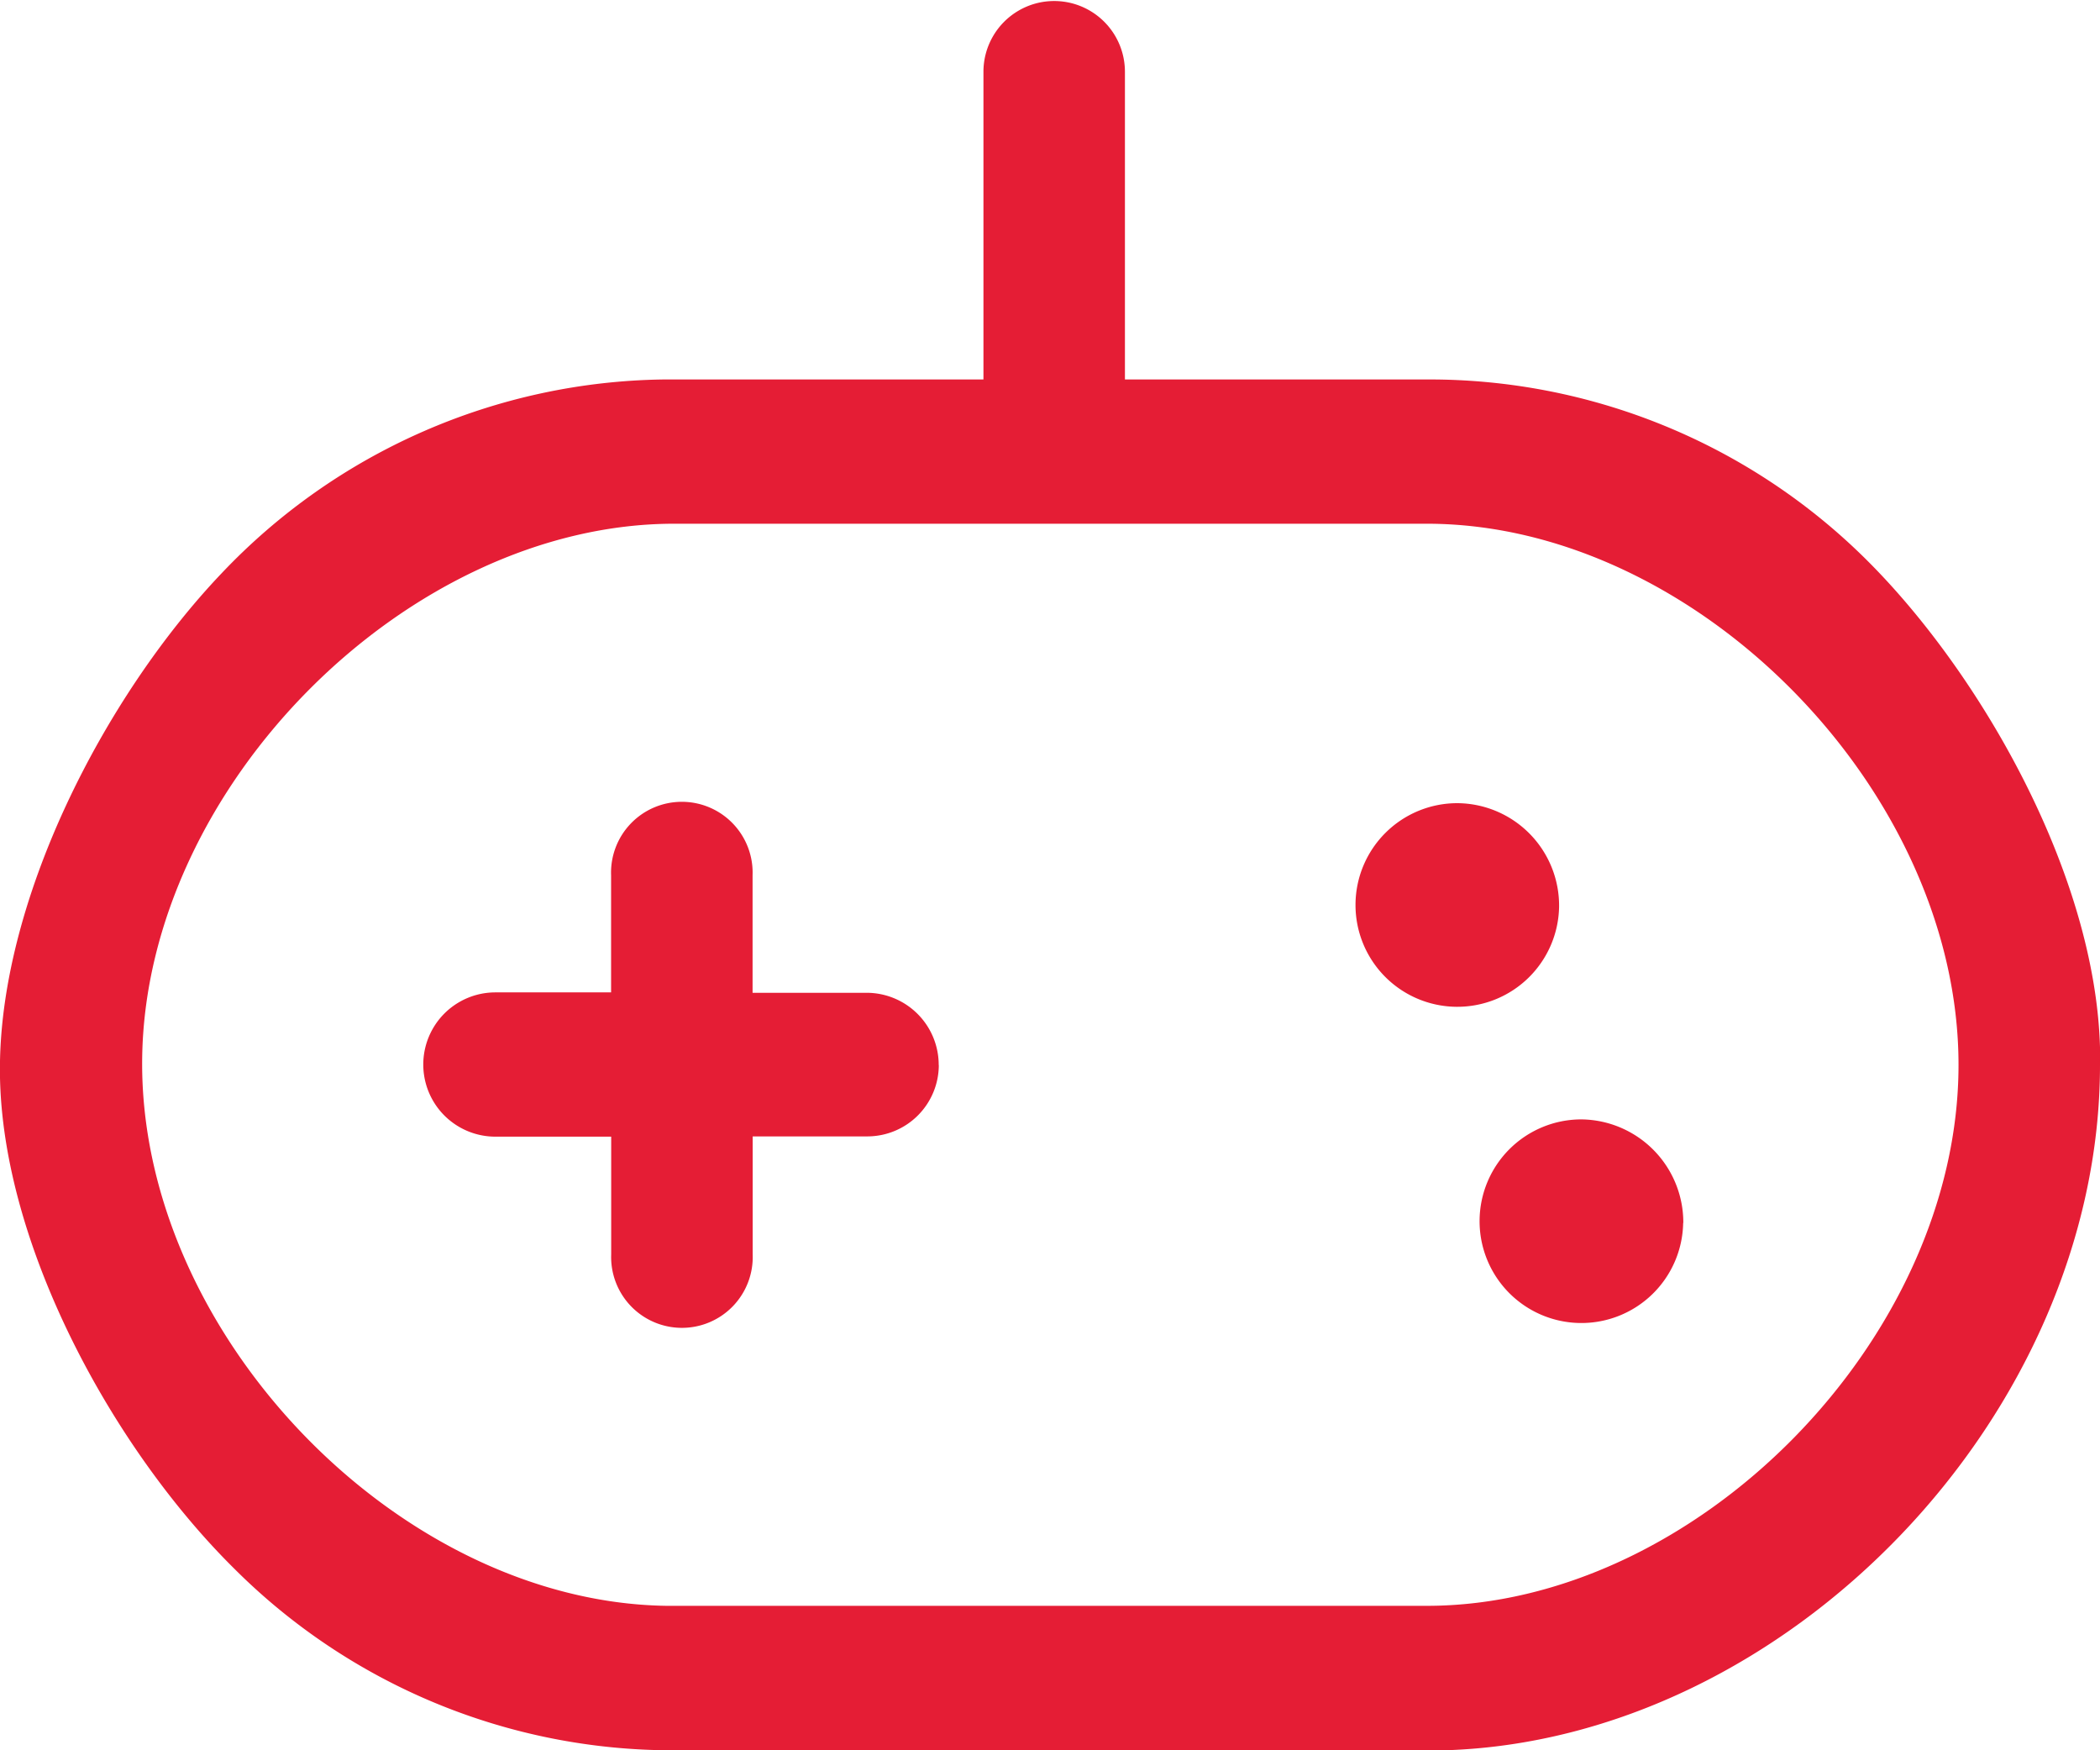
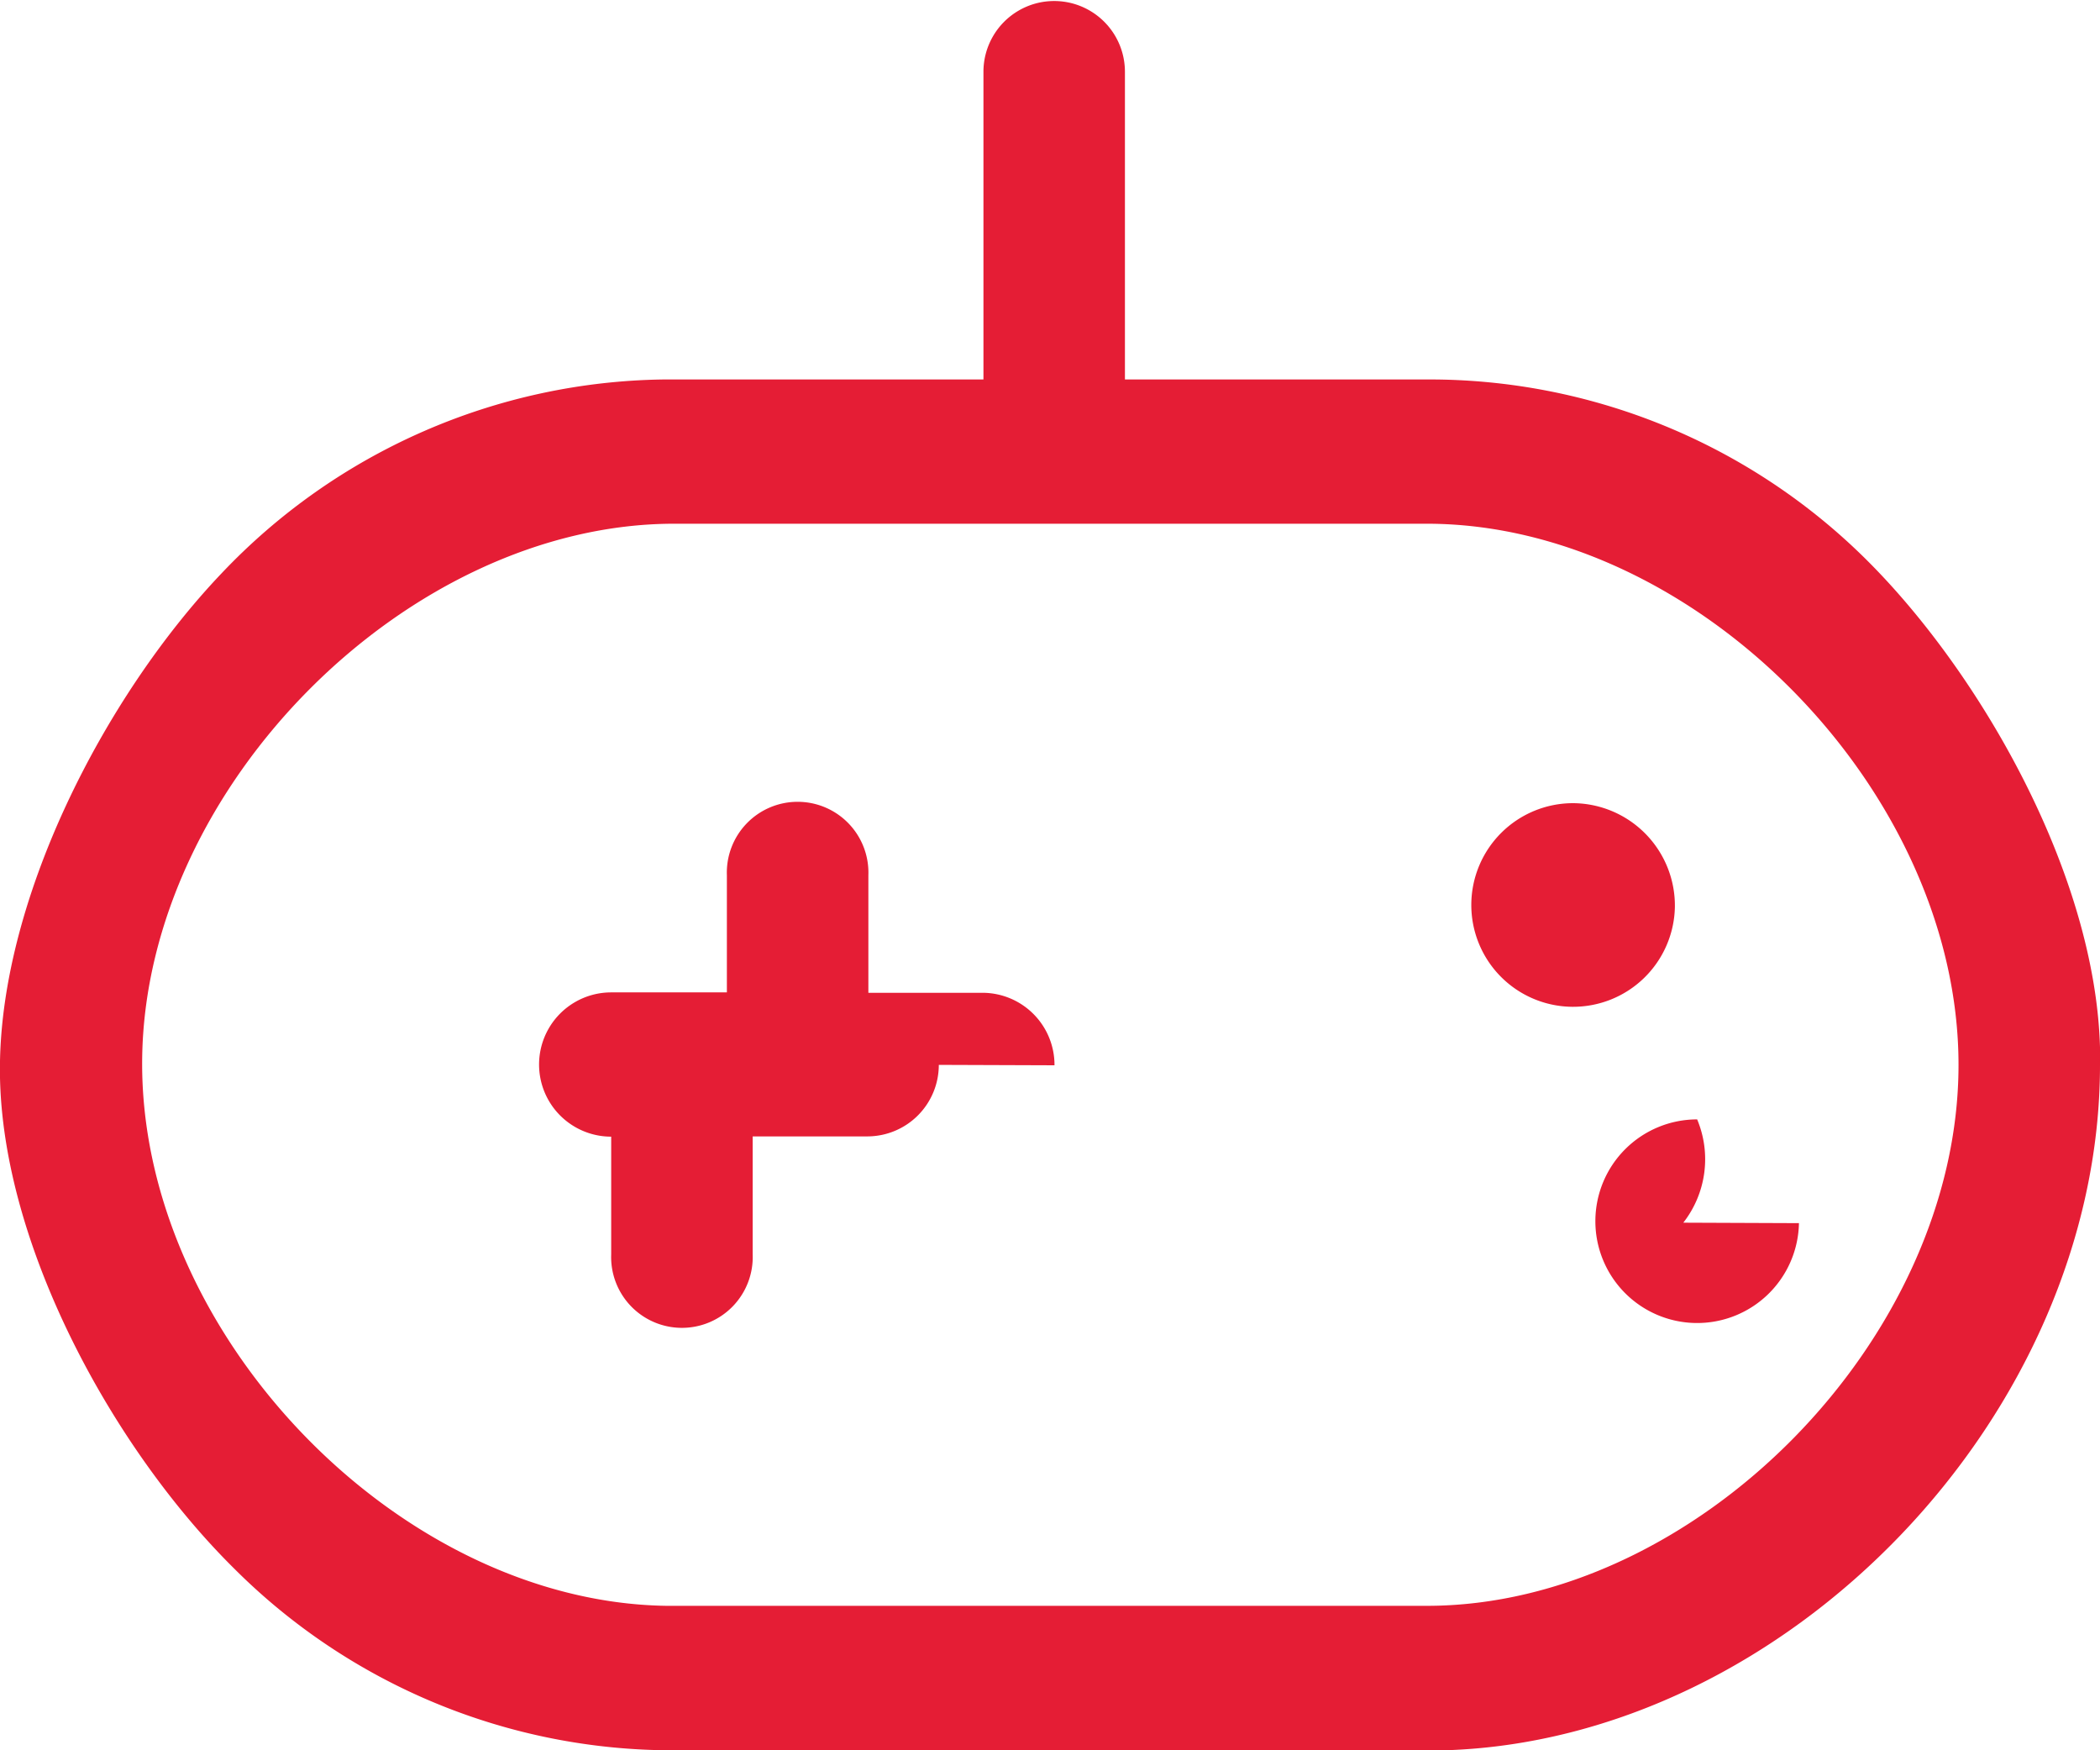
<svg xmlns="http://www.w3.org/2000/svg" width="41.114" height="34.262" viewBox="0 0 41.114 34.262">
-   <path id="games" d="M35.546,12.327a12.135,12.135,0,0,0-8.612-3.533H21.025V2.771a1.385,1.385,0,1,0-2.77,0V8.794H12a12.135,12.135,0,0,0-8.666,3.8C1.045,15-1.04,19.026-1,22.392s2.221,7.339,4.582,9.675a12.141,12.141,0,0,0,8.584,3.561H27.276c6.715-.195,12.839-6.573,12.839-13.417v-.348c-.1-3.422-2.358-7.339-4.569-9.536M26.935,32.8H12.045C6.777,32.721,1.7,27.427,1.785,22.058,1.867,16.744,7,11.618,12.2,11.618H26.935c5.268,0,10.41,5.224,10.41,10.593S32.2,32.8,26.935,32.8M17.381,22.211a1.4,1.4,0,0,1-1.392,1.4H13.737v2.309a1.386,1.386,0,1,1-2.77,0V23.616H8.7a1.412,1.412,0,0,1,0-2.824h2.265V18.5a1.386,1.386,0,1,1,2.77,0v2.3h2.252a1.412,1.412,0,0,1,1.392,1.419m12.146-3.1a1.993,1.993,0,1,1-1.993-2.031,2.006,2.006,0,0,1,1.993,2.031m2.429,6.19a1.993,1.993,0,1,1-1.993-2.031A2.018,2.018,0,0,1,31.957,25.3" transform="translate(0.999 -1.366)" fill="#e51d35" />
+   <path id="games" d="M35.546,12.327a12.135,12.135,0,0,0-8.612-3.533H21.025V2.771a1.385,1.385,0,1,0-2.77,0V8.794H12a12.135,12.135,0,0,0-8.666,3.8C1.045,15-1.04,19.026-1,22.392s2.221,7.339,4.582,9.675a12.141,12.141,0,0,0,8.584,3.561H27.276c6.715-.195,12.839-6.573,12.839-13.417v-.348c-.1-3.422-2.358-7.339-4.569-9.536M26.935,32.8H12.045C6.777,32.721,1.7,27.427,1.785,22.058,1.867,16.744,7,11.618,12.2,11.618H26.935c5.268,0,10.41,5.224,10.41,10.593S32.2,32.8,26.935,32.8M17.381,22.211a1.4,1.4,0,0,1-1.392,1.4H13.737v2.309a1.386,1.386,0,1,1-2.77,0V23.616a1.412,1.412,0,0,1,0-2.824h2.265V18.5a1.386,1.386,0,1,1,2.77,0v2.3h2.252a1.412,1.412,0,0,1,1.392,1.419m12.146-3.1a1.993,1.993,0,1,1-1.993-2.031,2.006,2.006,0,0,1,1.993,2.031m2.429,6.19a1.993,1.993,0,1,1-1.993-2.031A2.018,2.018,0,0,1,31.957,25.3" transform="translate(0.999 -1.366)" fill="#e51d35" />
</svg>